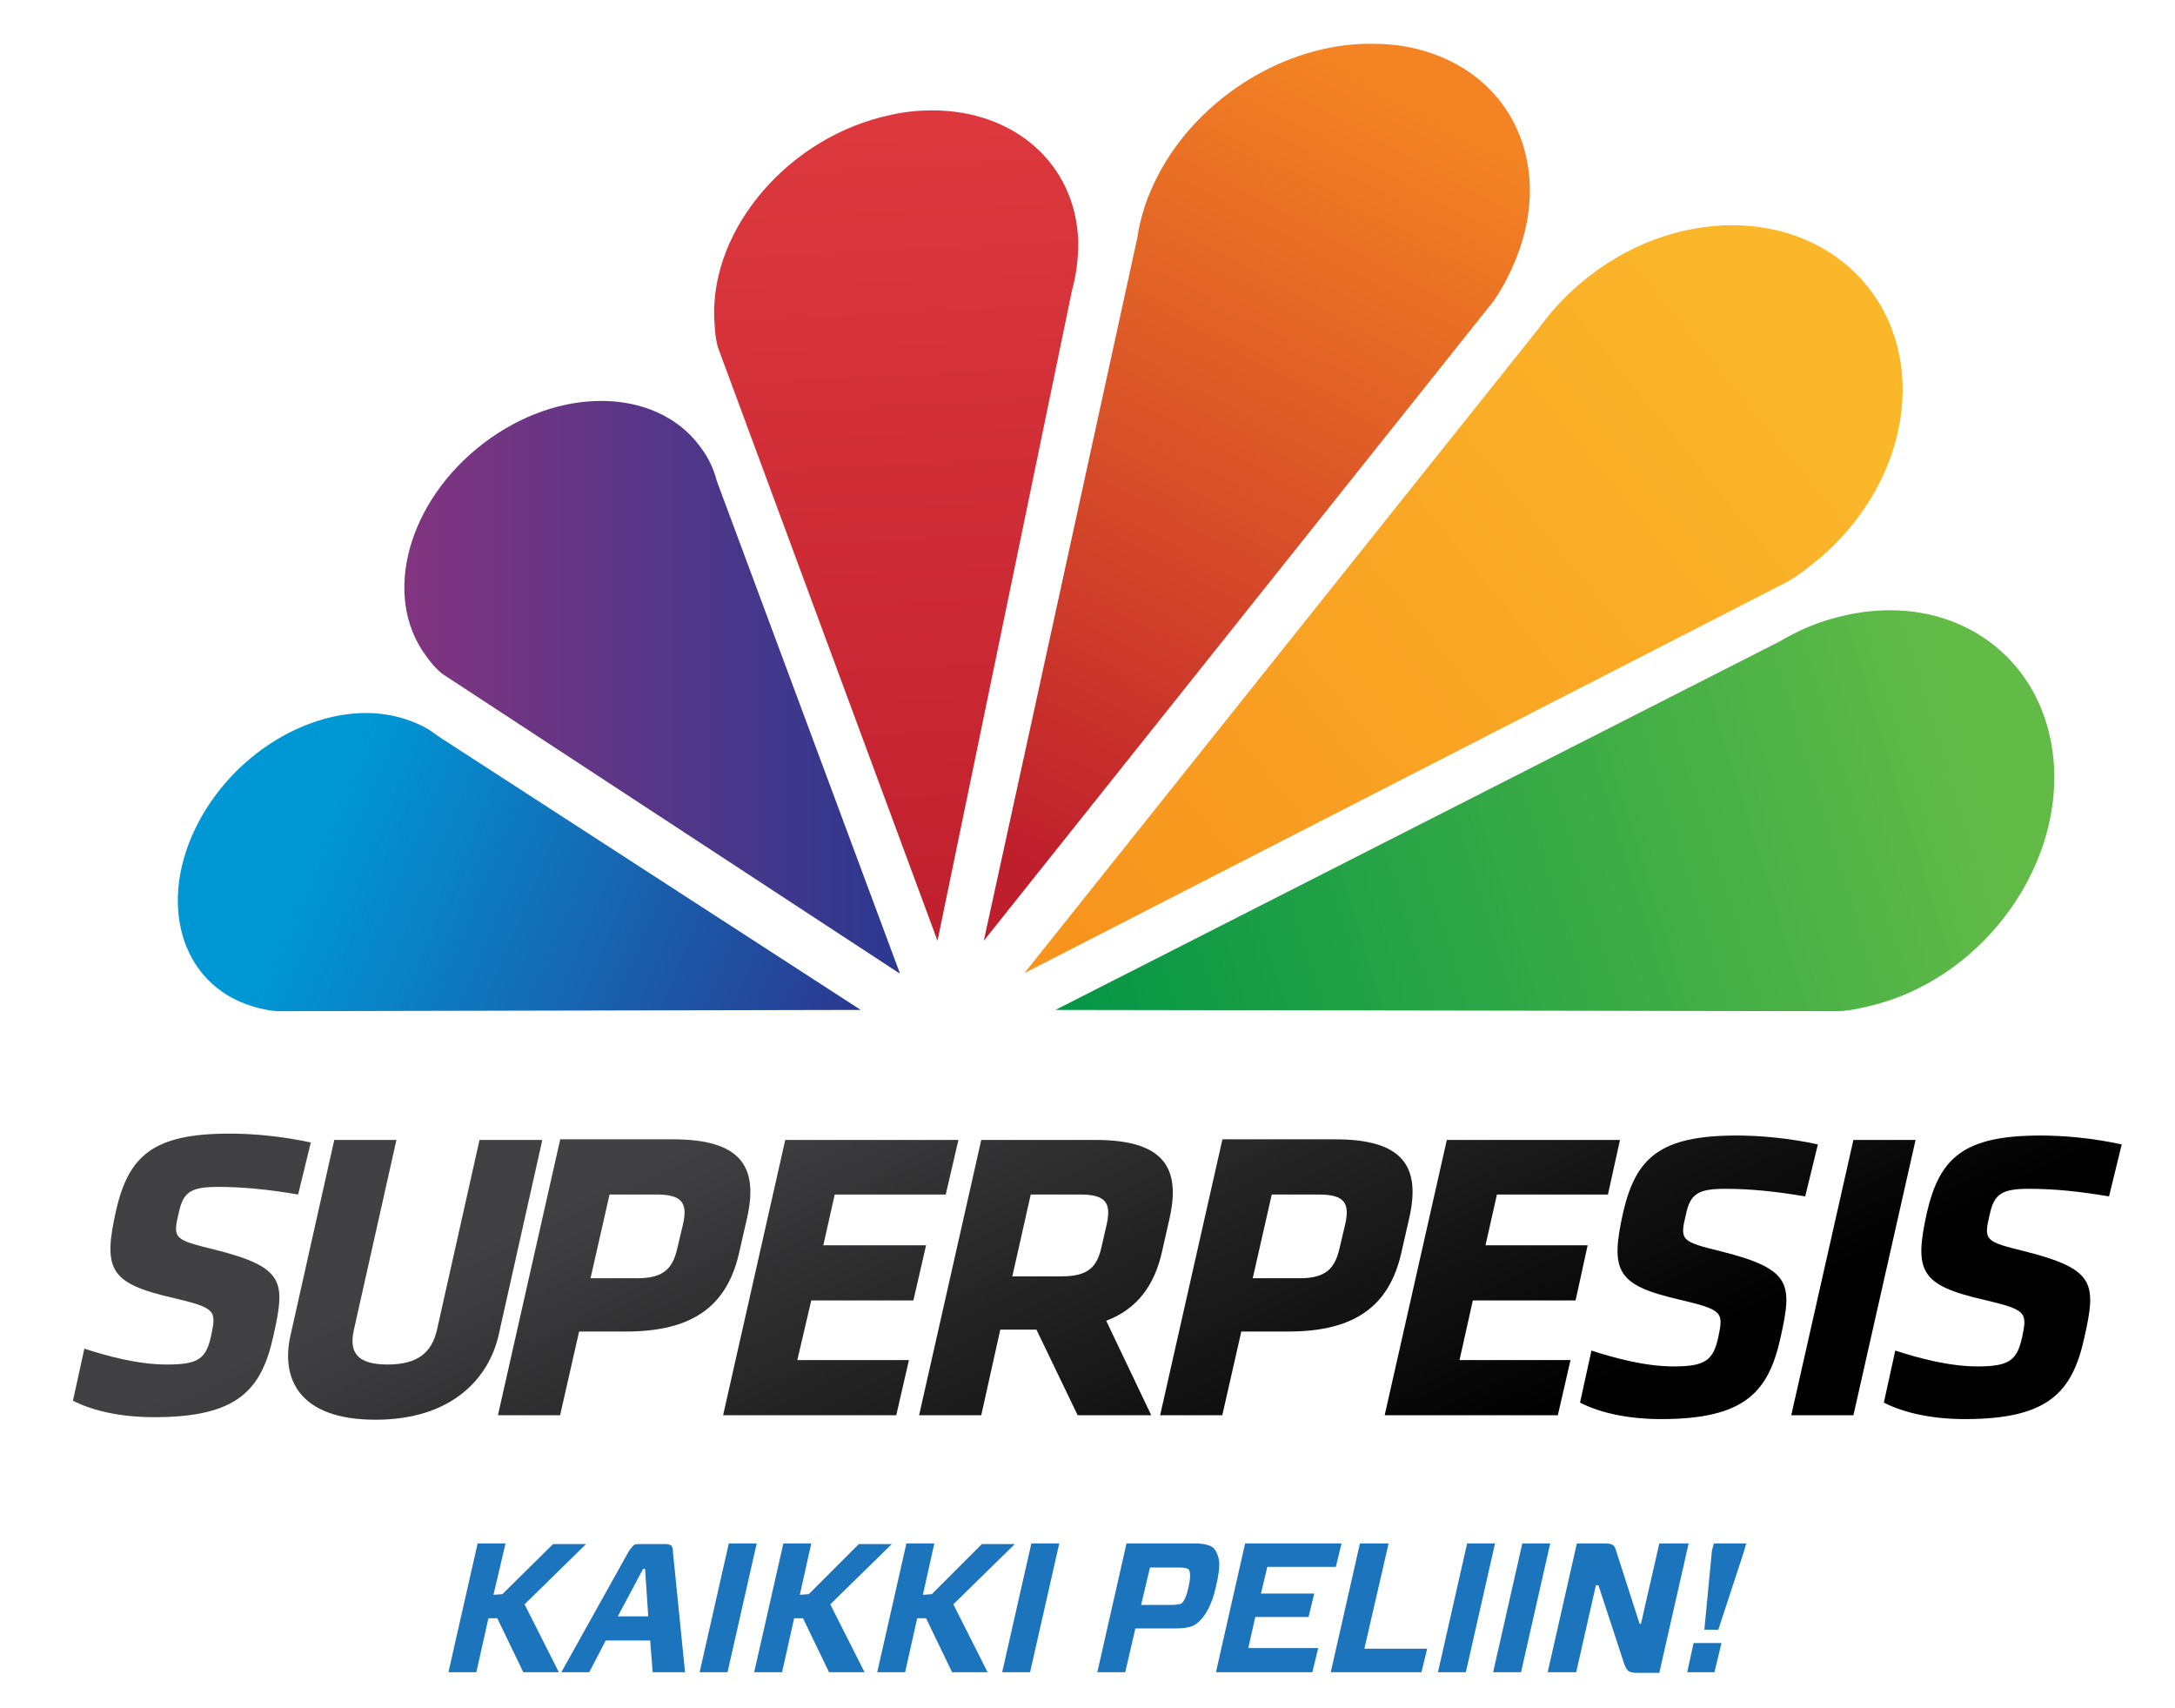
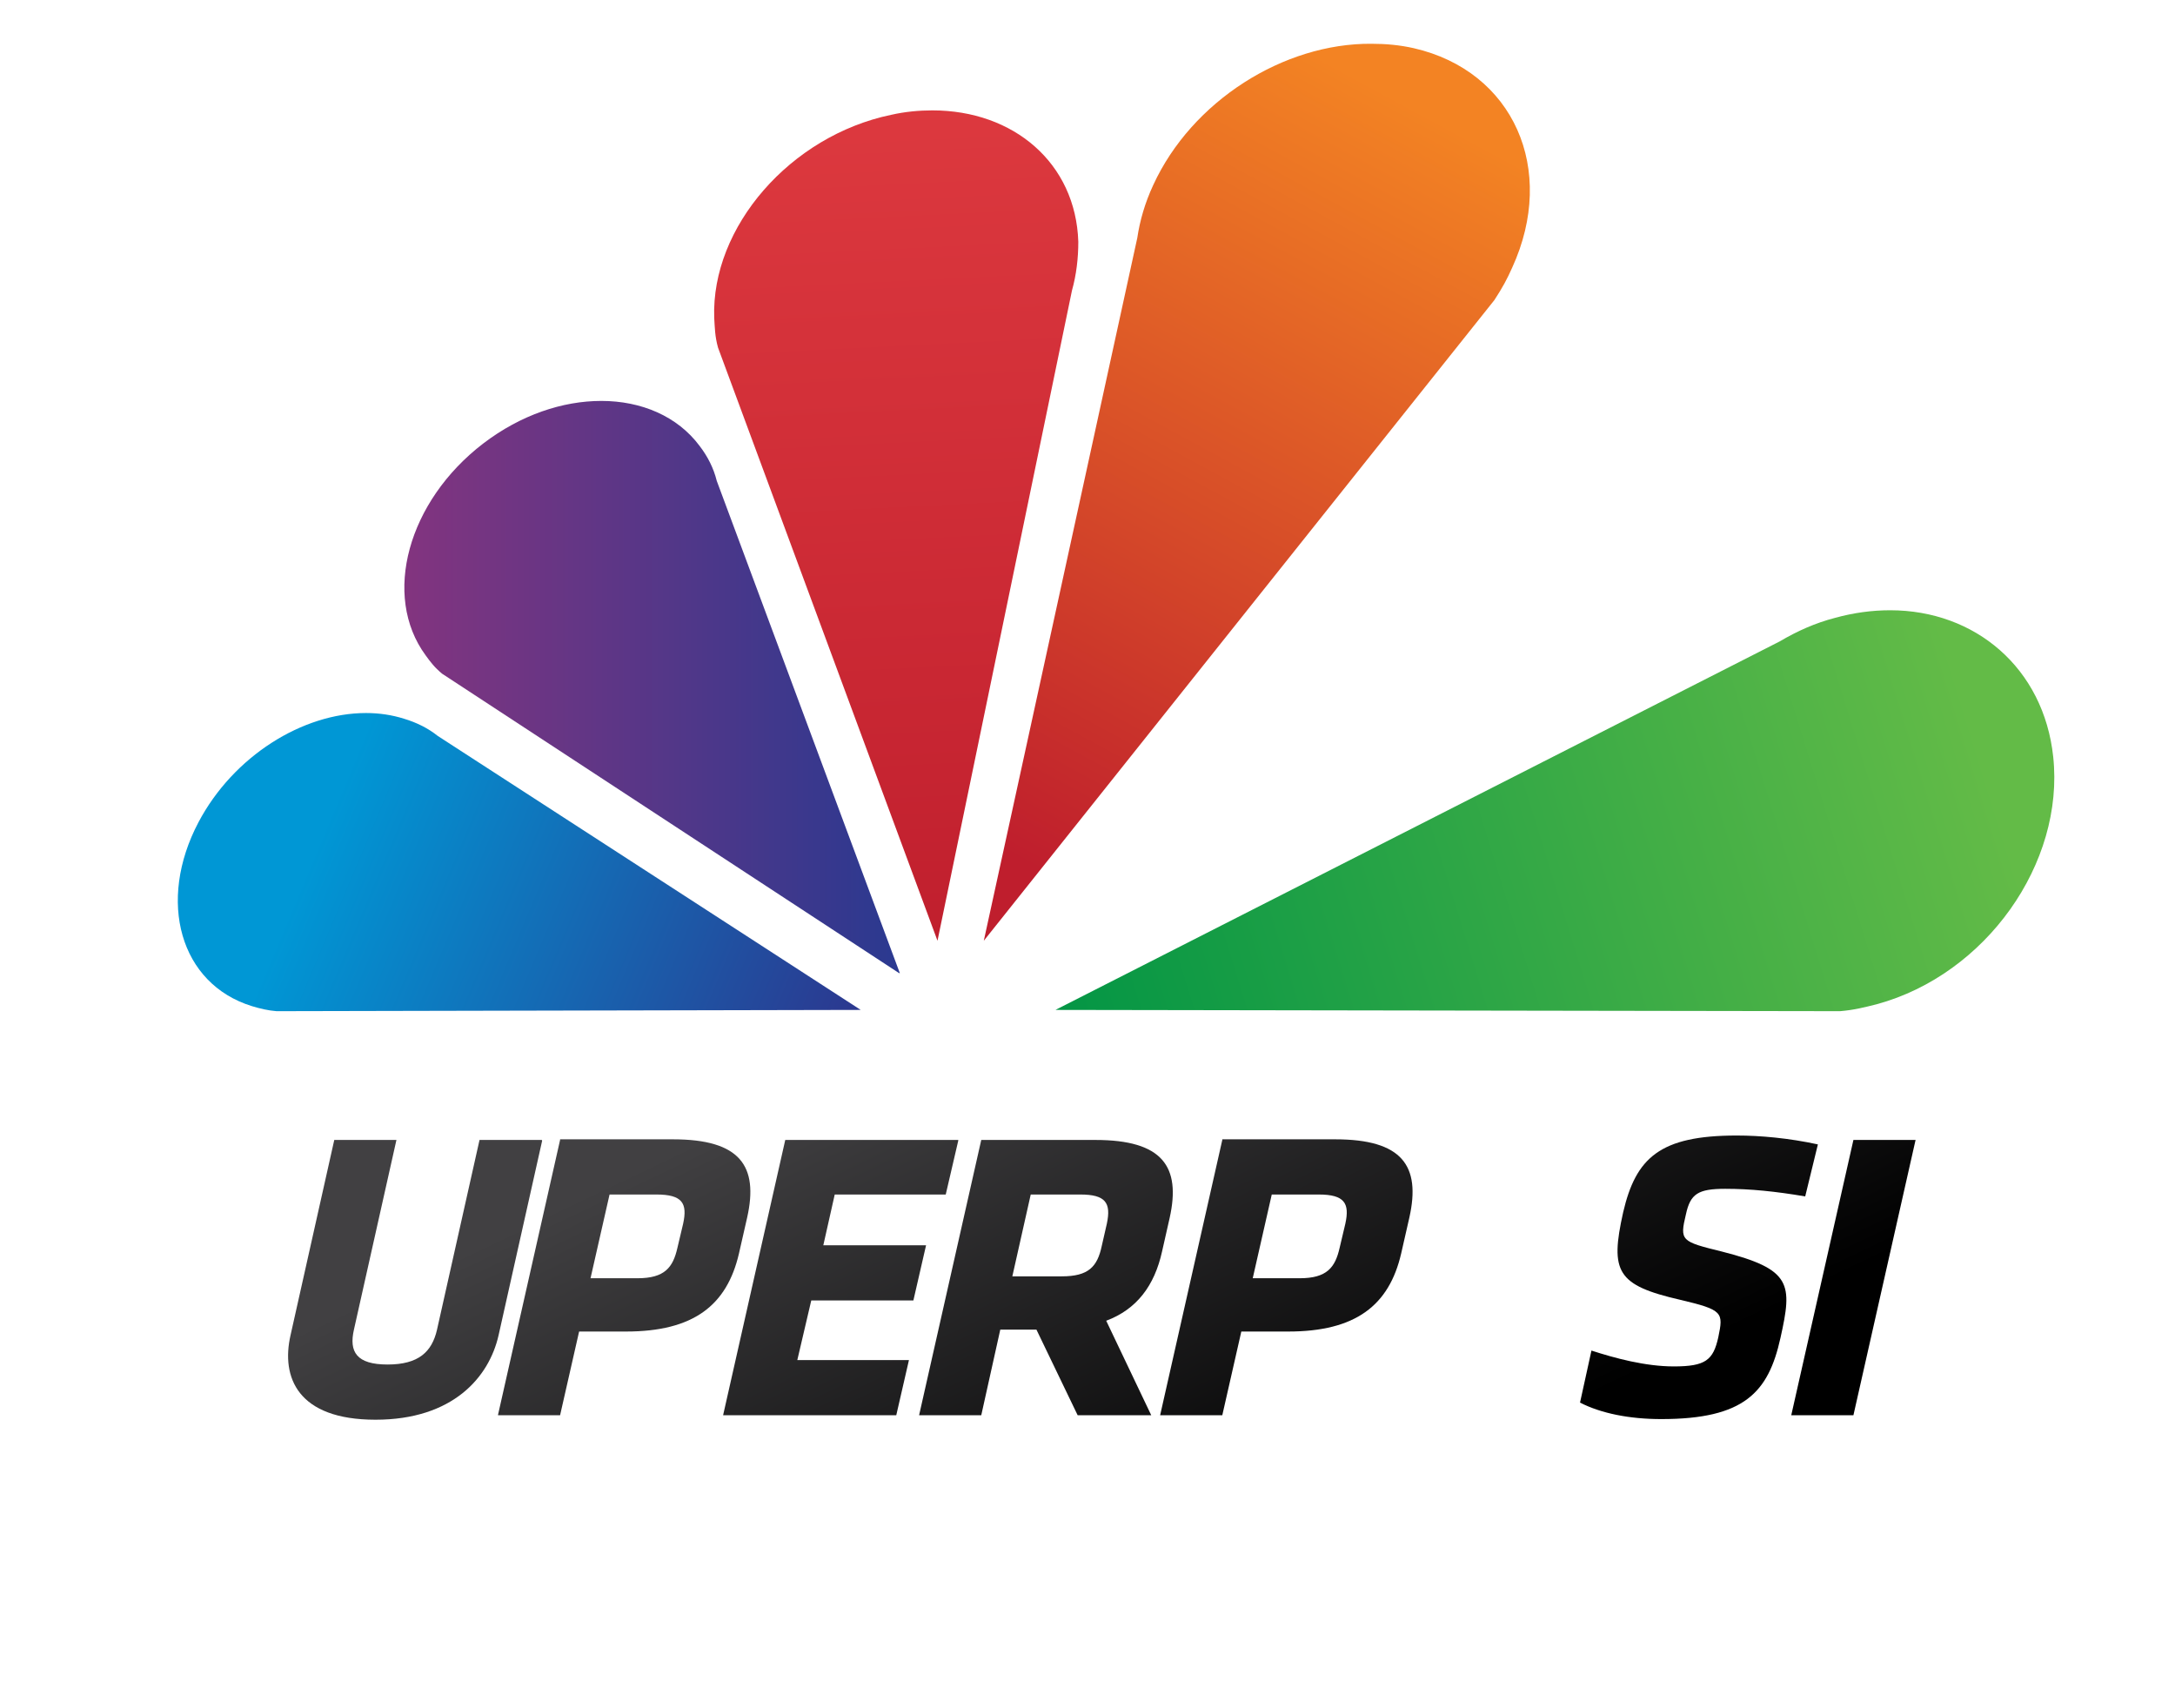
<svg xmlns="http://www.w3.org/2000/svg" xmlns:xlink="http://www.w3.org/1999/xlink" viewBox="0 0 342.9 269.3" preserveAspectRatio="xMinYMin none">
  <defs>
    <path id="a" d="M181.8 29.2c-1.3 2.8-2.1 5.6-2.5 8.3l-24.2 110.8 80.5-101c1.3-2 2-3.3 2.8-5.1 7.1-15.5.2-31-15.5-34.6-2.2-.5-4.4-.7-6.7-.7-13.8-.1-28.3 9-34.4 22.3" />
  </defs>
  <clipPath id="b">
    <use xlink:href="#a" overflow="visible" />
  </clipPath>
  <linearGradient id="c" gradientUnits="userSpaceOnUse" x1="-415.38" y1="533.952" x2="-414.379" y2="533.952" gradientTransform="matrix(-65.126 117.504 117.504 65.126 -89562.477 14056.726)">
    <stop offset="0" stop-color="#F38323" />
    <stop offset="1" stop-color="#BF1E2D" />
  </linearGradient>
  <path clip-path="url(#b)" fill="url(#c)" d="M305.4 40.1l-81.2 146.5-129.1-71.5 81.2-146.6" />
  <defs>
    <path id="d" d="M249 44.8c-2.6 2.2-4.7 4.6-6.6 7.2l-80.9 101.4L282 91.6c2.1-1.3 3.4-2.4 5-3.7 14.2-12.2 17.2-31.7 6.7-43.6-5.2-5.9-12.7-8.8-20.6-8.8-8.2 0-16.9 3.1-24.1 9.3" />
  </defs>
  <clipPath id="e">
    <use xlink:href="#d" overflow="visible" />
  </clipPath>
  <linearGradient id="f" gradientUnits="userSpaceOnUse" x1="-415.697" y1="534.151" x2="-414.695" y2="534.151" gradientTransform="matrix(-111.644 90.97 90.97 111.644 -94720.453 -21764.119)">
    <stop offset="0" stop-color="#FBB72A" />
    <stop offset="1" stop-color="#F7941E" />
  </linearGradient>
-   <path clip-path="url(#e)" fill="url(#f)" d="M362 106.4L218.5 223.3 103.8 82.6l143.5-117" />
  <g>
    <defs>
      <path id="g" d="M289.3 97.4c-3.1.8-6 2.1-8.7 3.7l-114.2 58.1 123.7.2c2.3-.2 3.8-.6 5.8-1.1 17.2-4.7 29.6-22.2 27.8-39-1.5-14-12.3-23.1-25.7-23.1-2.9 0-5.8.4-8.7 1.2" />
    </defs>
    <clipPath id="h">
      <use xlink:href="#g" overflow="visible" />
    </clipPath>
    <linearGradient id="i" gradientUnits="userSpaceOnUse" x1="-416.086" y1="534.202" x2="-415.084" y2="534.202" gradientTransform="matrix(-149.552 45.829 45.829 149.552 -86399.414 -60713.879)">
      <stop offset="0" stop-color="#63BB47" />
      <stop offset="1" stop-color="#009445" />
    </linearGradient>
    <path clip-path="url(#h)" fill="url(#i)" d="M343.1 154L180 204l-31.4-102.4 163.1-50" />
  </g>
  <g>
    <defs>
      <path id="j" d="M31.3 129.6c-6.6 12.5-2.9 25.5 8.4 29 1.3.4 2.6.7 3.9.8l92.1-.2L69 116c-1.5-1.2-3.3-2.1-5.3-2.7-1.9-.6-3.9-.9-6-.9-10 0-20.9 6.8-26.4 17.2" />
    </defs>
    <clipPath id="k">
      <use xlink:href="#j" overflow="visible" />
    </clipPath>
    <linearGradient id="l" gradientUnits="userSpaceOnUse" x1="-415.821" y1="531.788" x2="-414.819" y2="531.788" gradientTransform="matrix(80.289 33.77 33.77 -80.289 15480.719 56864.137)">
      <stop offset="0" stop-color="#0097D5" />
      <stop offset="1" stop-color="#2B3990" />
    </linearGradient>
    <path clip-path="url(#k)" fill="url(#l)" d="M41.3 72.7l111.2 46.8-33.5 79.6L7.8 152.3" />
  </g>
  <g>
    <defs>
      <path id="m" d="M140.5 18.1c-15.9 3.3-28.4 17.7-27.9 32 .1 1.6.1 2.9.6 4.7l34.6 93.5L169 45.8c.7-2.5 1-5.1 1-7.7-.4-12.4-10.2-20.7-23-20.7-2.1 0-4.3.2-6.5.7" />
    </defs>
    <clipPath id="n">
      <use xlink:href="#m" overflow="visible" />
    </clipPath>
    <linearGradient id="o" gradientUnits="userSpaceOnUse" x1="-415.369" y1="533.232" x2="-414.367" y2="533.232" gradientTransform="matrix(7.236 146.79 146.79 -7.236 -75129.859 64837.012)">
      <stop offset="0" stop-color="#DF3B40" />
      <stop offset="1" stop-color="#BF1E2D" />
    </linearGradient>
    <path clip-path="url(#n)" fill="url(#o)" d="M169.9 14.5l6.6 133.5-64.3 3.2-6.6-133.5" />
  </g>
  <g>
    <defs>
      <path id="p" d="M76.2 69.9c-11.9 9.1-16 24-9.1 33.4.8 1.1 1.4 1.9 2.6 2.9l72.2 47.3L113 75.8c-.5-2-1.4-3.8-2.7-5.5-3.5-4.7-9.2-7.1-15.5-7.1-6.1 0-12.7 2.2-18.6 6.7" />
    </defs>
    <clipPath id="q">
      <use xlink:href="#p" overflow="visible" />
    </clipPath>
    <linearGradient id="r" gradientUnits="userSpaceOnUse" x1="-416.527" y1="531.358" x2="-415.525" y2="531.358" gradientTransform="matrix(78.02 0 0 -78.02 32561.223 41564.867)">
      <stop offset="0" stop-color="#83347F" />
      <stop offset="1" stop-color="#2A3990" />
    </linearGradient>
    <path clip-path="url(#q)" fill="url(#r)" d="M60.2 63.2h81.7v90.2H60.2z" />
  </g>
  <g>
    <defs>
-       <path id="s" d="M18.3 190.8c-2.1 9.4-1 11.5 9 13.8 6.8 1.6 6.8 2 6 5.9-.8 3.7-2 4.6-7 4.6-4.5 0-9.3-1.3-13-2.5l-1.8 8.2c3.3 1.7 7.8 2.6 12.8 2.6 13.1 0 16.9-4.2 18.8-12.8 1.9-8.5 1.9-10.8-9.2-13.6-6.5-1.6-6.7-1.7-5.7-5.9.7-3.2 1.9-4 6.2-4 3.9 0 7.9.4 12.6 1.2l2-8.2c-4.6-1-9.1-1.4-12.8-1.4-12.1 0-15.9 3.5-17.9 12.1" />
-     </defs>
+       </defs>
    <clipPath id="t">
      <use xlink:href="#s" overflow="visible" />
    </clipPath>
    <linearGradient id="u" gradientUnits="userSpaceOnUse" x1="-415.044" y1="532.626" x2="-414.042" y2="532.626" gradientTransform="matrix(41.645 87.423 87.423 -41.645 -29242.732 58680.309)">
      <stop offset="0" stop-color="#414042" />
      <stop offset="1" />
    </linearGradient>
-     <path clip-path="url(#t)" fill="url(#u)" d="M41.9 164.1l24.3 51L18.3 238-6 187" />
+     <path clip-path="url(#t)" fill="url(#u)" d="M41.9 164.1l24.3 51" />
    <defs>
      <path id="v" d="M303.8 191.1c-2.1 9.4-1 11.5 9 13.8 6.8 1.6 6.8 2 6 5.9-.8 3.6-2 4.6-7 4.6-4.5 0-9.3-1.3-13-2.5l-1.8 8.2c3.3 1.7 7.8 2.6 12.8 2.6 13.1 0 16.9-4.2 18.8-12.8 1.9-8.5 1.8-10.8-9.2-13.6-6.5-1.6-6.7-1.7-5.7-5.9.7-3.2 1.9-4 6.2-4 3.9 0 7.9.4 12.6 1.2l2-8.2c-4.6-1-9.1-1.4-12.8-1.4-12.1 0-15.9 3.5-17.9 12.1" />
    </defs>
    <clipPath id="w">
      <use xlink:href="#v" overflow="visible" />
    </clipPath>
    <linearGradient id="x" gradientUnits="userSpaceOnUse" x1="-415.048" y1="532.621" x2="-414.046" y2="532.621" gradientTransform="matrix(41.644 87.421 87.421 -41.644 -29008.85 58568.238)">
      <stop offset="0" stop-color="#414042" />
      <stop offset="1" />
    </linearGradient>
-     <path clip-path="url(#w)" fill="url(#x)" d="M327.5 164.4l24.3 51.1-48 22.8-24.3-51" />
    <defs>
      <path id="y" d="M75.6 179.7l-6.7 29.9c-.8 3.5-2.9 5.5-7.8 5.5s-6.1-2-5.3-5.5l6.7-29.9h-9.8l-6.9 30.8c-1.5 6.6 1.1 13.3 13.4 13.3 12.2 0 17.9-6.7 19.4-13.3l6.9-30.8h-9.9z" />
    </defs>
    <clipPath id="z">
      <use xlink:href="#y" overflow="visible" />
    </clipPath>
    <linearGradient id="A" gradientUnits="userSpaceOnUse" x1="-415.045" y1="532.607" x2="-414.043" y2="532.607" gradientTransform="matrix(41.644 87.421 87.421 -41.644 -29212.291 58665.008)">
      <stop offset="0" stop-color="#414042" />
      <stop offset="1" />
    </linearGradient>
    <path clip-path="url(#z)" fill="url(#A)" d="M77.8 163.7l24.7 51.9-50.6 24.1-24.8-51.9" />
    <g>
      <defs>
        <path id="B" d="M96.1 188.3h7.4c4.1 0 4.9 1.4 4.2 4.6l-.9 3.8c-.7 3.1-2 4.8-6.3 4.8h-7.4l3-13.2zm-7.8-8.6l-9.8 43.4h9.8l3-13.2h7.4c10.6 0 15.9-4.1 17.8-12.3l1.3-5.7c1.8-8.1-1.1-12.3-11.7-12.3H88.3z" />
      </defs>
      <clipPath id="C">
        <use xlink:href="#B" overflow="visible" />
      </clipPath>
      <linearGradient id="D" gradientUnits="userSpaceOnUse" x1="-415.039" y1="532.642" x2="-414.037" y2="532.642" gradientTransform="matrix(41.647 87.427 87.427 -41.647 -29189.445 58656.41)">
        <stop offset="0" stop-color="#414042" />
        <stop offset="1" />
      </linearGradient>
      <path clip-path="url(#C)" fill="url(#D)" d="M112 163.7l24.4 51.4L86.1 239l-24.4-51.3" />
    </g>
    <g>
      <defs>
        <path id="E" d="M123.8 179.7l-9.8 43.4h27.3l2-8.7h-17.6l2.2-9.4H144l2-8.7h-16.2l1.8-8h17.5l2-8.6z" />
      </defs>
      <clipPath id="F">
        <use xlink:href="#E" overflow="visible" />
      </clipPath>
      <linearGradient id="G" gradientUnits="userSpaceOnUse" x1="-415.048" y1="532.623" x2="-414.046" y2="532.623" gradientTransform="matrix(41.648 87.429 87.429 -41.648 -29160.828 58644.711)">
        <stop offset="0" stop-color="#414042" />
        <stop offset="1" />
      </linearGradient>
      <path clip-path="url(#F)" fill="url(#G)" d="M144.2 165.3l23.7 49.8-47 22.4-23.8-49.8" />
    </g>
    <g>
      <defs>
        <path id="H" d="M162.5 188.3h7.8c4 0 4.9 1.3 4.2 4.6l-.8 3.5c-.7 3.3-2.1 4.8-6.3 4.8h-7.8l2.9-12.9zm-7.8-8.6l-9.8 43.4h9.8l3-13.5h5.7l6.5 13.5h11.6l-7.1-14.9c4.8-1.8 7.6-5.5 8.8-10.9l1.2-5.3c1.8-8.1-1.1-12.3-11.7-12.3h-18z" />
      </defs>
      <clipPath id="I">
        <use xlink:href="#H" overflow="visible" />
      </clipPath>
      <linearGradient id="J" gradientUnits="userSpaceOnUse" x1="-415.041" y1="532.652" x2="-414.039" y2="532.652" gradientTransform="matrix(41.646 87.424 87.424 -41.646 -29135.231 58629.434)">
        <stop offset="0" stop-color="#414042" />
        <stop offset="1" />
      </linearGradient>
      <path clip-path="url(#I)" fill="url(#J)" d="M178.6 163.6l24.5 51.5-50.6 24-24.5-51.4" />
    </g>
    <g>
      <defs>
        <path id="K" d="M200.5 188.3h7.4c4.1 0 4.9 1.4 4.2 4.6l-.9 3.8c-.7 3.1-2 4.8-6.3 4.8h-7.4l3-13.2zm-7.8-8.6l-9.8 43.4h9.8l3-13.2h7.4c10.6 0 15.9-4.1 17.8-12.3l1.3-5.7c1.8-8.1-1.1-12.3-11.7-12.3h-17.8z" />
      </defs>
      <clipPath id="L">
        <use xlink:href="#K" overflow="visible" />
      </clipPath>
      <linearGradient id="M" gradientUnits="userSpaceOnUse" x1="-415.044" y1="532.641" x2="-414.042" y2="532.641" gradientTransform="matrix(41.647 87.426 87.426 -41.647 -29103.947 58615.883)">
        <stop offset="0" stop-color="#414042" />
        <stop offset="1" />
      </linearGradient>
      <path clip-path="url(#L)" fill="url(#M)" d="M216.3 163.7l24.5 51.4-50.3 23.9-24.5-51.3" />
    </g>
    <g>
      <defs>
        <path id="N" d="M228.1 179.7l-9.8 43.4h27.3l2-8.7h-17.5l2.1-9.4h16.2l1.9-8.7h-16.1l1.8-8h17.5l1.9-8.6z" />
      </defs>
      <clipPath id="O">
        <use xlink:href="#N" overflow="visible" />
      </clipPath>
      <linearGradient id="P" gradientUnits="userSpaceOnUse" x1="-415.04" y1="532.627" x2="-414.038" y2="532.627" gradientTransform="matrix(41.646 87.424 87.424 -41.646 -29074.924 58600.496)">
        <stop offset="0" stop-color="#414042" />
        <stop offset="1" />
      </linearGradient>
-       <path clip-path="url(#O)" fill="url(#P)" d="M248.6 165.3l23.7 49.8-47.1 22.4-23.7-49.8" />
    </g>
    <g>
      <defs>
        <path id="Q" d="M255.9 191.1c-2.1 9.4-1 11.5 9 13.8 6.8 1.6 6.8 2 6 5.9-.8 3.6-2 4.6-7 4.6-4.5 0-9.3-1.3-13-2.5l-1.8 8.2c3.3 1.7 7.8 2.6 12.8 2.6 13.1 0 16.9-4.2 18.8-12.8 1.9-8.5 1.8-10.8-9.2-13.6-6.5-1.6-6.7-1.7-5.7-5.9.7-3.2 1.9-4 6.2-4 3.9 0 7.9.4 12.6 1.2l2-8.2c-4.6-1-9.1-1.4-12.8-1.4-12.1 0-15.9 3.5-17.9 12.1" />
      </defs>
      <clipPath id="R">
        <use xlink:href="#Q" overflow="visible" />
      </clipPath>
      <linearGradient id="S" gradientUnits="userSpaceOnUse" x1="-415.048" y1="532.62" x2="-414.046" y2="532.62" gradientTransform="matrix(41.644 87.421 87.421 -41.644 -29047.85 58586.844)">
        <stop offset="0" stop-color="#414042" />
        <stop offset="1" />
      </linearGradient>
      <path clip-path="url(#R)" fill="url(#S)" d="M279.5 164.4l24.3 51.1-47.9 22.8-24.3-51" />
    </g>
    <g>
      <defs>
        <path id="T" d="M292.2 179.7l-9.8 43.4h9.8l9.8-43.4z" />
      </defs>
      <clipPath id="U">
        <use xlink:href="#T" overflow="visible" />
      </clipPath>
      <linearGradient id="V" gradientUnits="userSpaceOnUse" x1="-415.044" y1="532.623" x2="-414.042" y2="532.623" gradientTransform="matrix(41.647 87.426 87.426 -41.647 -29029.947 58580.684)">
        <stop offset="0" stop-color="#414042" />
        <stop offset="1" />
      </linearGradient>
      <path clip-path="url(#U)" fill="url(#V)" d="M298.4 172.1l20.4 43-32.8 15.6-20.4-43" />
    </g>
  </g>
  <g fill="#1C75BC">
-     <path d="M87.2 243.4h5.2l-9.7 9.5 5.4 10.7h-5.6l-4.1-8.5H77l-1.9 8.5h-4.4l4.6-20.3h4.4l-1.9 8.1 1.4-.1 8-7.9zM102.9 263.6l-.4-5h-7l-2.6 5h-4.4l10.6-19c.3-.5.6-.8.8-1 .2-.2.6-.2 1.1-.2h3.8c.5 0 .8.1 1 .2.2.2.3.5.3 1.1l1.9 18.9h-5.1zm-1.5-16.3l-4 7.5h4.8l-.5-7.5h-.3zM114.7 263.6h-4.4l4.6-20.3h4.4l-4.6 20.3zM135.4 243.4h5.2l-9.7 9.5 5.4 10.7h-5.6l-4.1-8.5h-1.4l-1.9 8.5h-4.4l4.6-20.3h4.4l-1.8 8.1 1.4-.1 7.9-7.9zM154.8 243.4h5.2l-9.7 9.5 5.4 10.7h-5.6l-4.1-8.5h-1.4l-1.9 8.5h-4.4l4.6-20.3h4.4l-1.8 8.1 1.4-.1 7.9-7.9zM162.4 263.6H158l4.6-20.3h4.4l-4.6 20.3zM191.7 250.1c-.6 2.8-1.7 4.8-3 5.8-.7.6-1.9.8-3.5.8H179l-1.6 6.9H173l4.6-20.3h10.7c1.6 0 2.6.3 3.1.8.4.5.7 1.2.8 2 .1 1-.1 2.3-.5 4zm-11.8 2.9h4.6c.9 0 1.4-.1 1.7-.2.5-.3.9-1.3 1.2-2.7.3-1.4.3-2.3 0-2.7-.2-.2-.7-.3-1.5-.3h-4.6l-1.4 5.9zM207.8 259.9l-.9 3.7h-15.2l4.6-20.3h15.2l-.9 3.7h-10.8l-1 4.2h8.4l-.9 3.7h-8.4l-1.1 4.9h11zM218.9 243.4l-3.8 16.5h9.9l-.9 3.7h-14.3l4.6-20.3h4.5zM231.1 263.6h-4.4l4.6-20.3h4.4l-4.6 20.3zM239.8 263.6h-4.4l4.6-20.3h4.4l-4.6 20.3zM266.2 243.4l-4.6 20.3h-3.7c-.5 0-.9-.1-1.2-.3-.2-.2-.4-.5-.6-1l-4.1-12.5h-.4l-3.1 13.7H244l4.6-20.3h4.4c.6 0 1 .1 1.2.2.3.2.5.5.6 1l3.7 11.5h.2l2.9-12.7h4.6zM267 259h4.4l-1.1 4.6H266l1-4.6zm3.9-2.1h-2.2l1.2-12.5.3-1.1h5.1l-.3 1.1-4.1 12.5z" />
-   </g>
+     </g>
</svg>